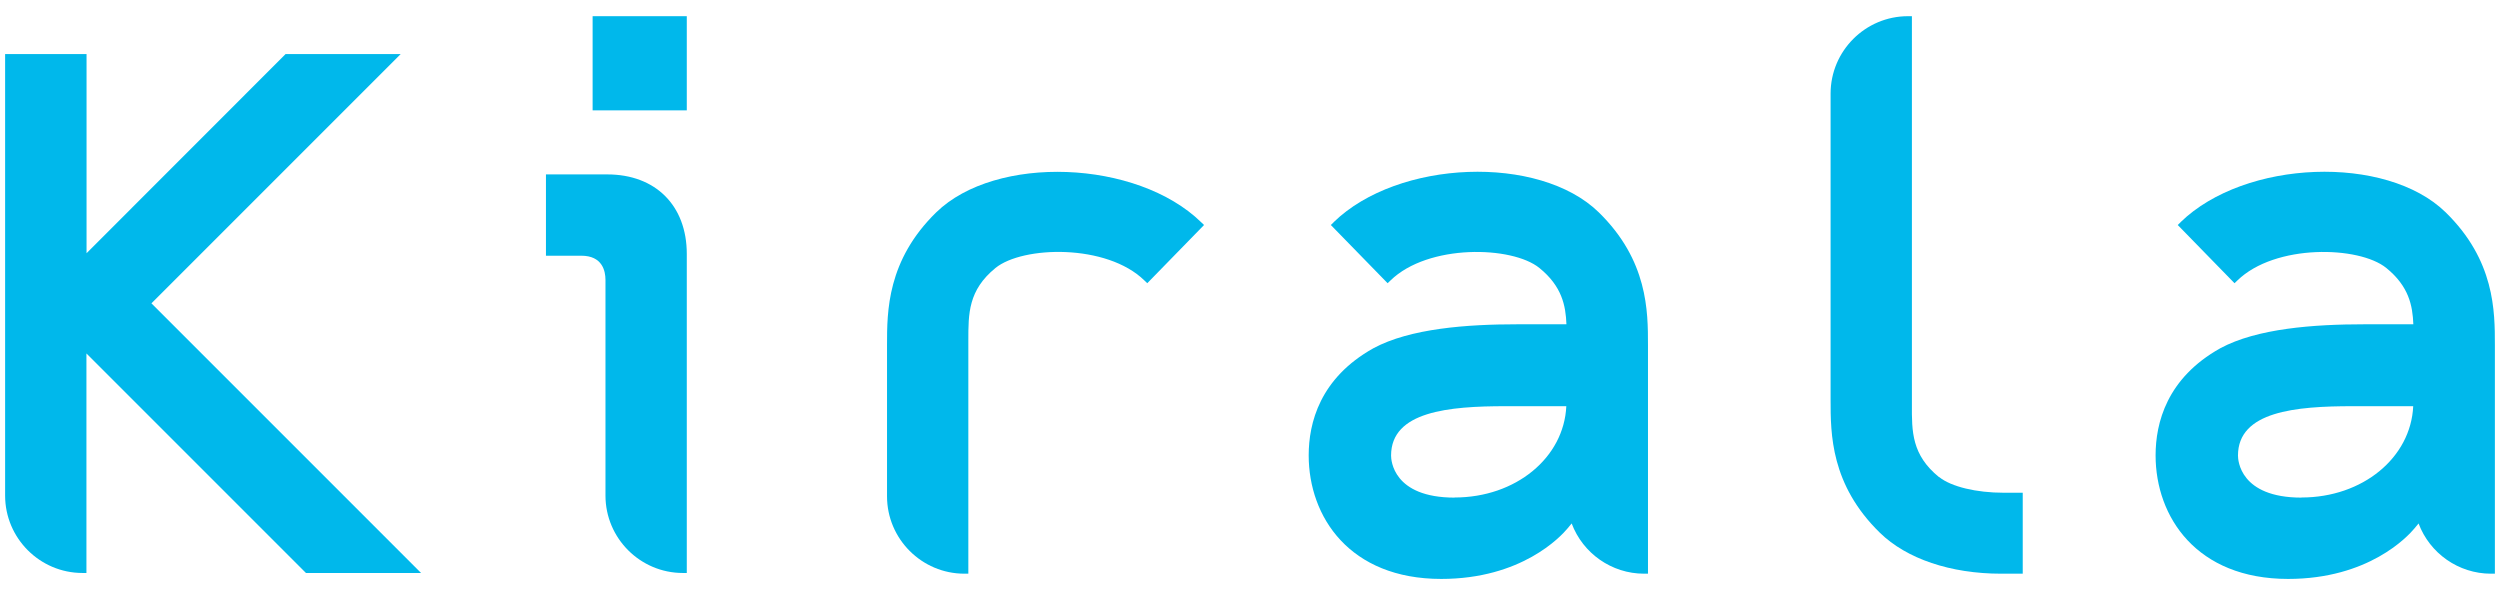
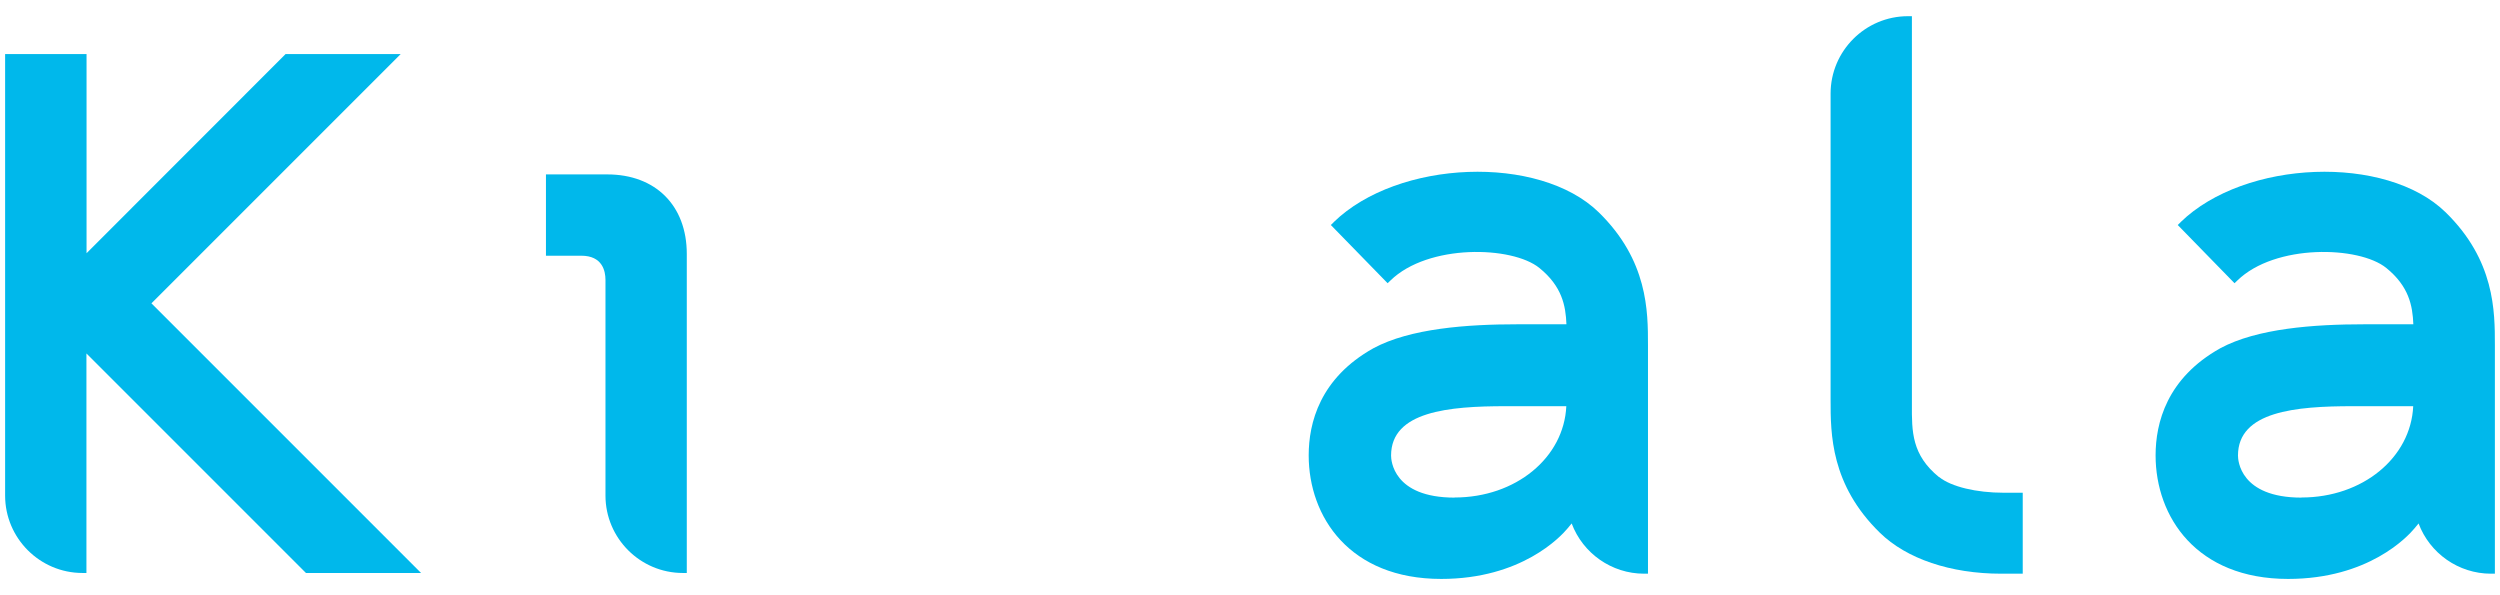
<svg xmlns="http://www.w3.org/2000/svg" width="210" height="50" viewBox="0 0 210 50">
  <defs>
    <style>.cls-1{fill:#00b8eb;}</style>
  </defs>
  <path class="cls-1" d="m51.01,14.65h-5.15v6.83h2.97c1.76,0,2.03,1.27,2.03,2.03v18.12c0,3.58,2.92,6.5,6.5,6.5h.33v-26.8c0-4.06-2.62-6.68-6.68-6.68Z" />
-   <rect class="cls-1" x="49.78" y="1.36" width="7.91" height="7.91" />
  <path class="cls-1" d="m112.03,18.67l-.24.23,4.77,4.89.24-.23c3.17-3.09,10.22-2.91,12.51-1.05,1.9,1.54,2.21,3.17,2.27,4.73h-4.1c-4.27,0-9.03.35-12.11,2.01-4.5,2.51-5.44,6.28-5.44,9,0,5.17,3.44,10.38,11.13,10.38,6.74,0,10.03-3.54,10.62-4.25,0,0,.14-.16.34-.41.94,2.51,3.36,4.22,6.08,4.22h.33v-19.2c0-2.84,0-7.12-4.14-11.16-5-4.88-16.85-4.43-22.26.83Zm10.16,23.13c-5.19,0-5.34-3.16-5.34-3.53,0-3.72,4.85-4.15,9.64-4.15h5.08c-.2,4.33-4.25,7.67-9.38,7.67Z" />
  <path class="cls-1" d="m183.17,18.67l-.24.23,4.77,4.89.24-.23c3.17-3.09,10.22-2.91,12.51-1.05,1.9,1.54,2.21,3.17,2.27,4.73h-4.1c-4.27,0-9.03.35-12.11,2.01-4.5,2.51-5.44,6.28-5.44,9,0,5.17,3.44,10.38,11.13,10.38,6.74,0,10.03-3.54,10.62-4.25,0,0,.14-.16.34-.41.94,2.51,3.36,4.22,6.08,4.22h.33v-19.2c0-2.84,0-7.12-4.14-11.16-5-4.88-16.85-4.43-22.26.83Zm10.16,23.13c-5.19,0-5.34-3.16-5.34-3.53,0-3.72,4.85-4.15,9.64-4.15h5.08c-.2,4.33-4.25,7.67-9.38,7.67Z" />
-   <path class="cls-1" d="m78.65,17.83c-4.14,4.04-4.14,8.33-4.14,11.16v12.7c0,3.58,2.92,6.5,6.5,6.5h.33v-19.58c0-2.27-.01-4.23,2.28-6.1,2.29-1.86,9.34-2.05,12.51,1.05l.24.23,4.77-4.89-.24-.23c-5.4-5.27-17.26-5.71-22.26-.83Z" />
-   <path class="cls-1" d="m162.88,40.08c-2.3-1.87-2.29-3.83-2.28-6.1V1.36s-.33,0-.33,0c-3.58,0-6.5,2.92-6.5,6.5v25.73c0,2.84,0,7.12,4.14,11.16,2.24,2.19,5.94,3.44,10.18,3.44.08,0,.16,0,.24,0h1.58v-6.8h-1.6c-2.28,0-4.41-.5-5.42-1.32Z" />
+   <path class="cls-1" d="m162.88,40.08c-2.3-1.87-2.29-3.83-2.28-6.1V1.36s-.33,0-.33,0c-3.58,0-6.5,2.92-6.5,6.5v25.73c0,2.84,0,7.12,4.14,11.16,2.24,2.19,5.94,3.44,10.18,3.44.08,0,.16,0,.24,0h1.58v-6.8h-1.6c-2.28,0-4.41-.5-5.42-1.32" />
  <path class="cls-1" d="m33.66,4.54h-9.67L7.27,21.27V4.54H.43v37.09c0,3.58,2.92,6.5,6.5,6.5h.33v-18.44l18.44,18.44h9.67L12.72,25.48,33.66,4.54Z" />
</svg>